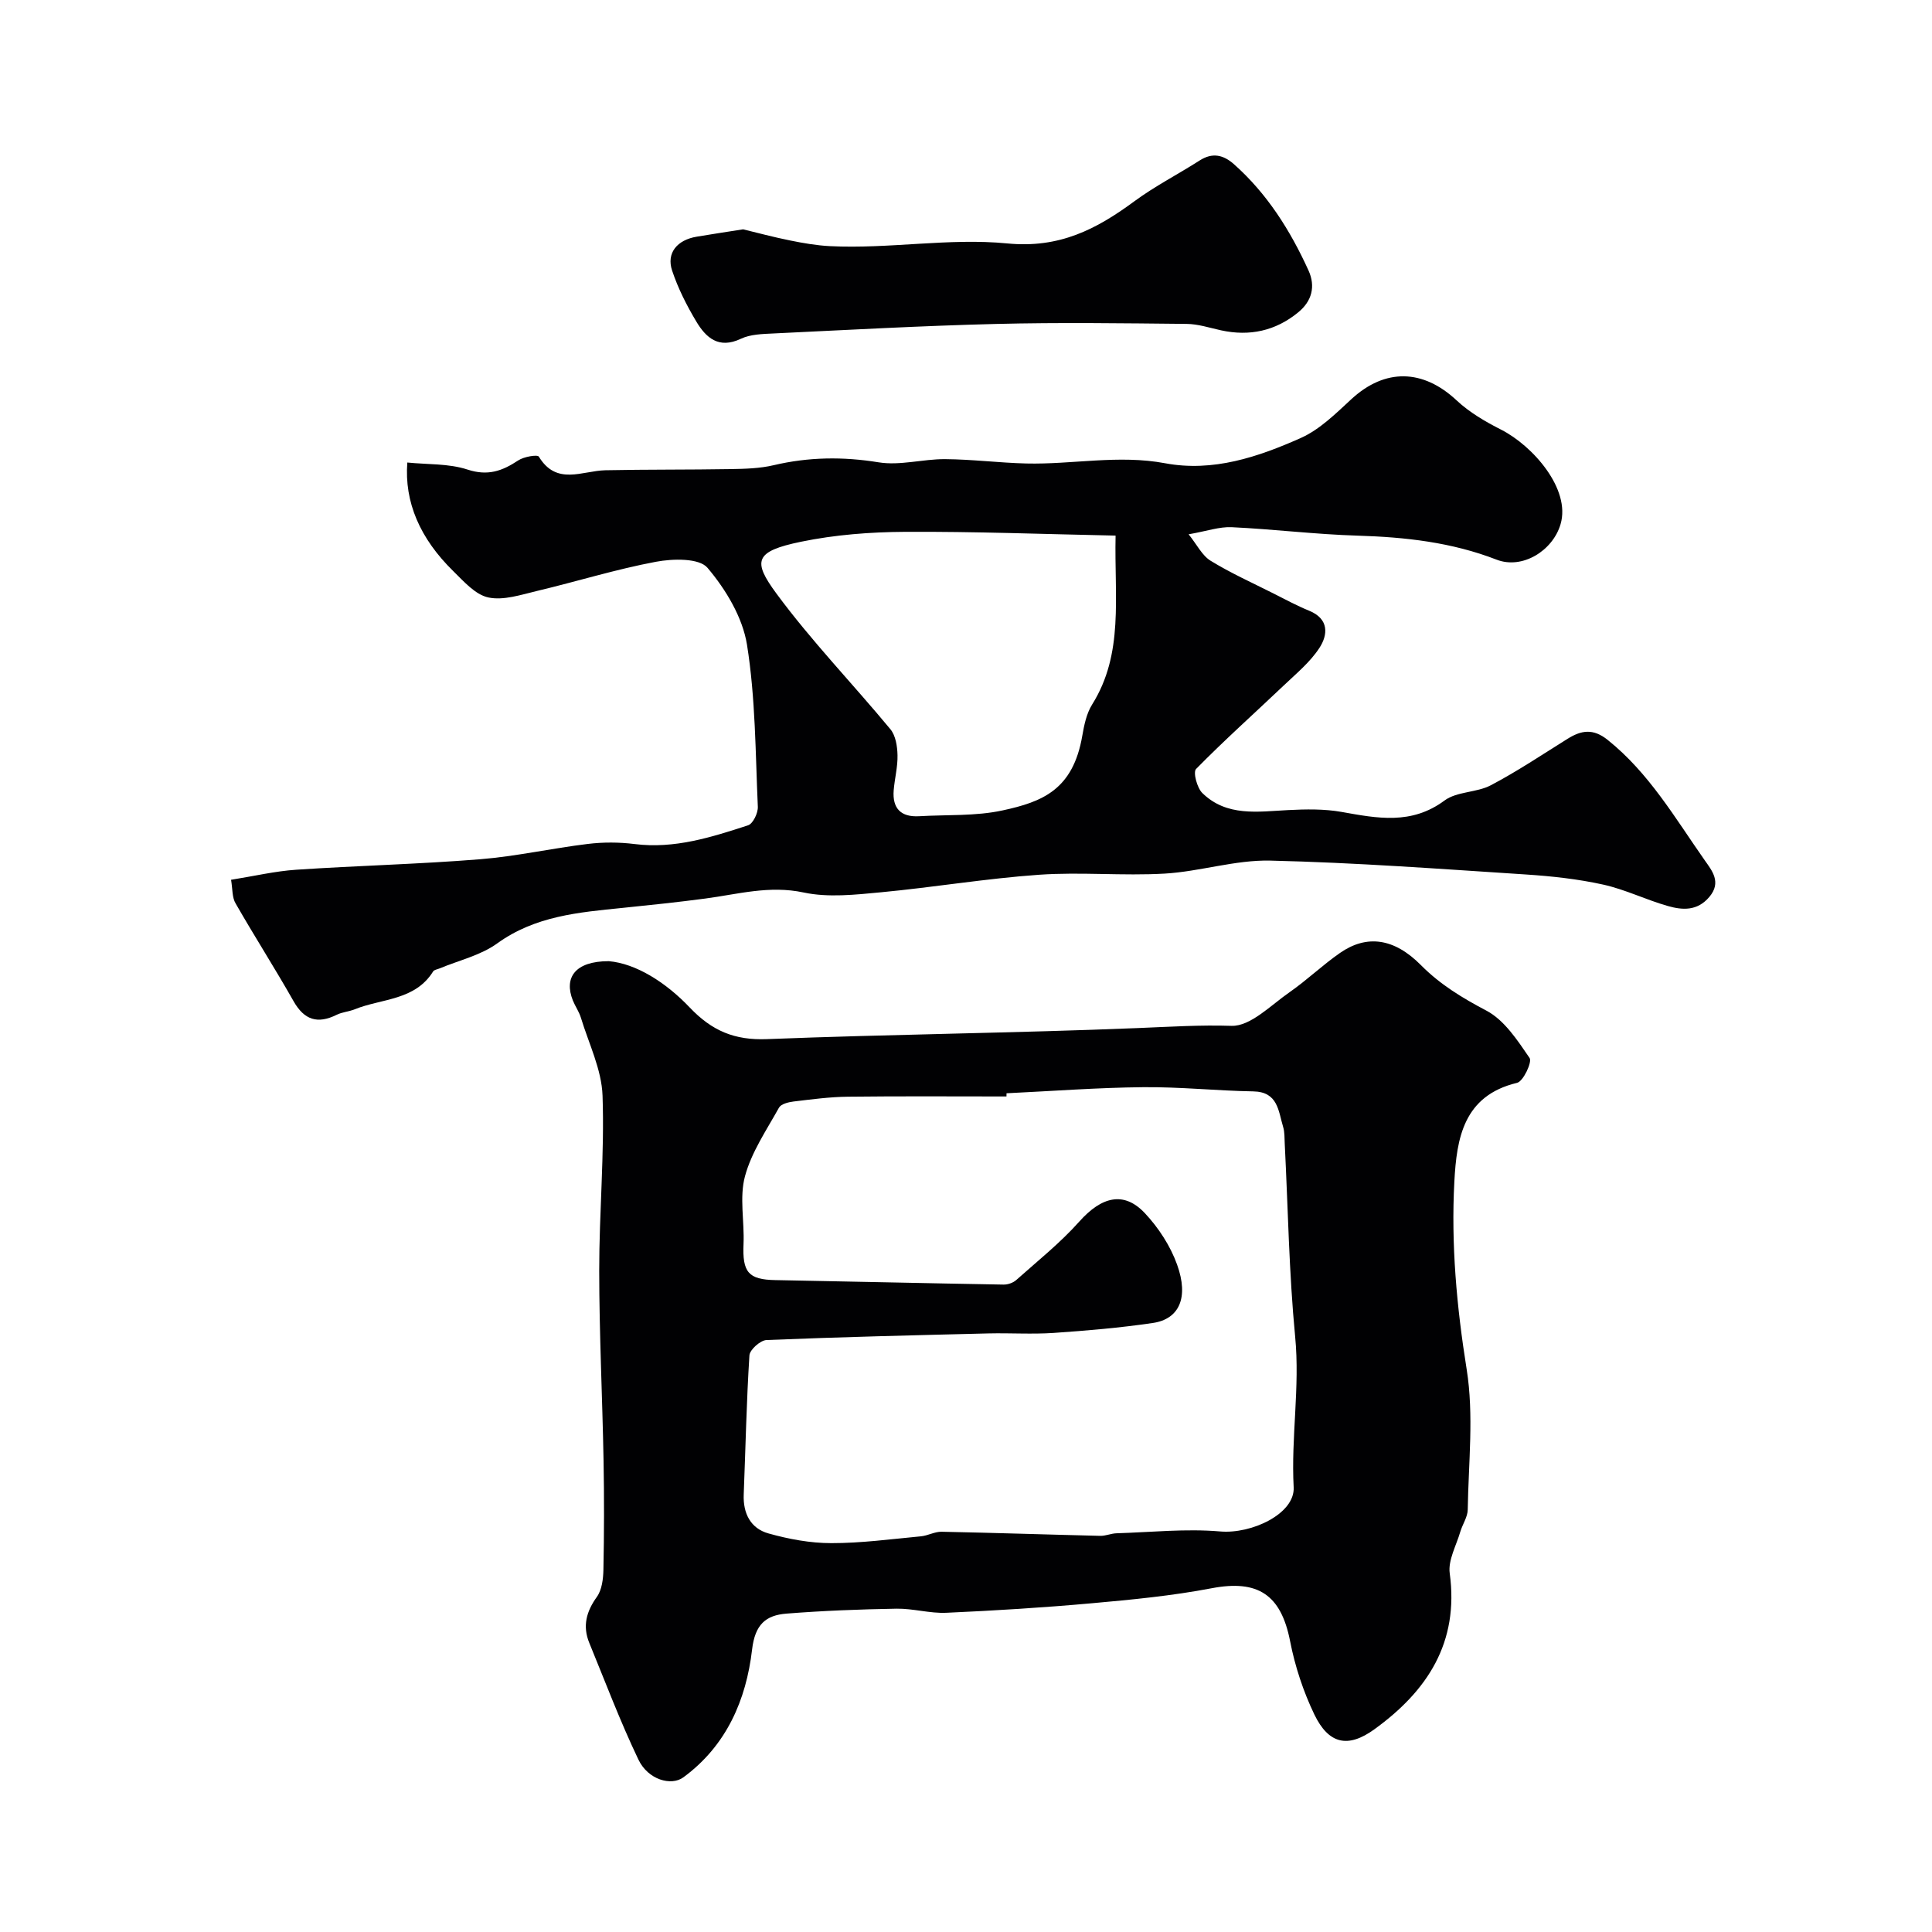
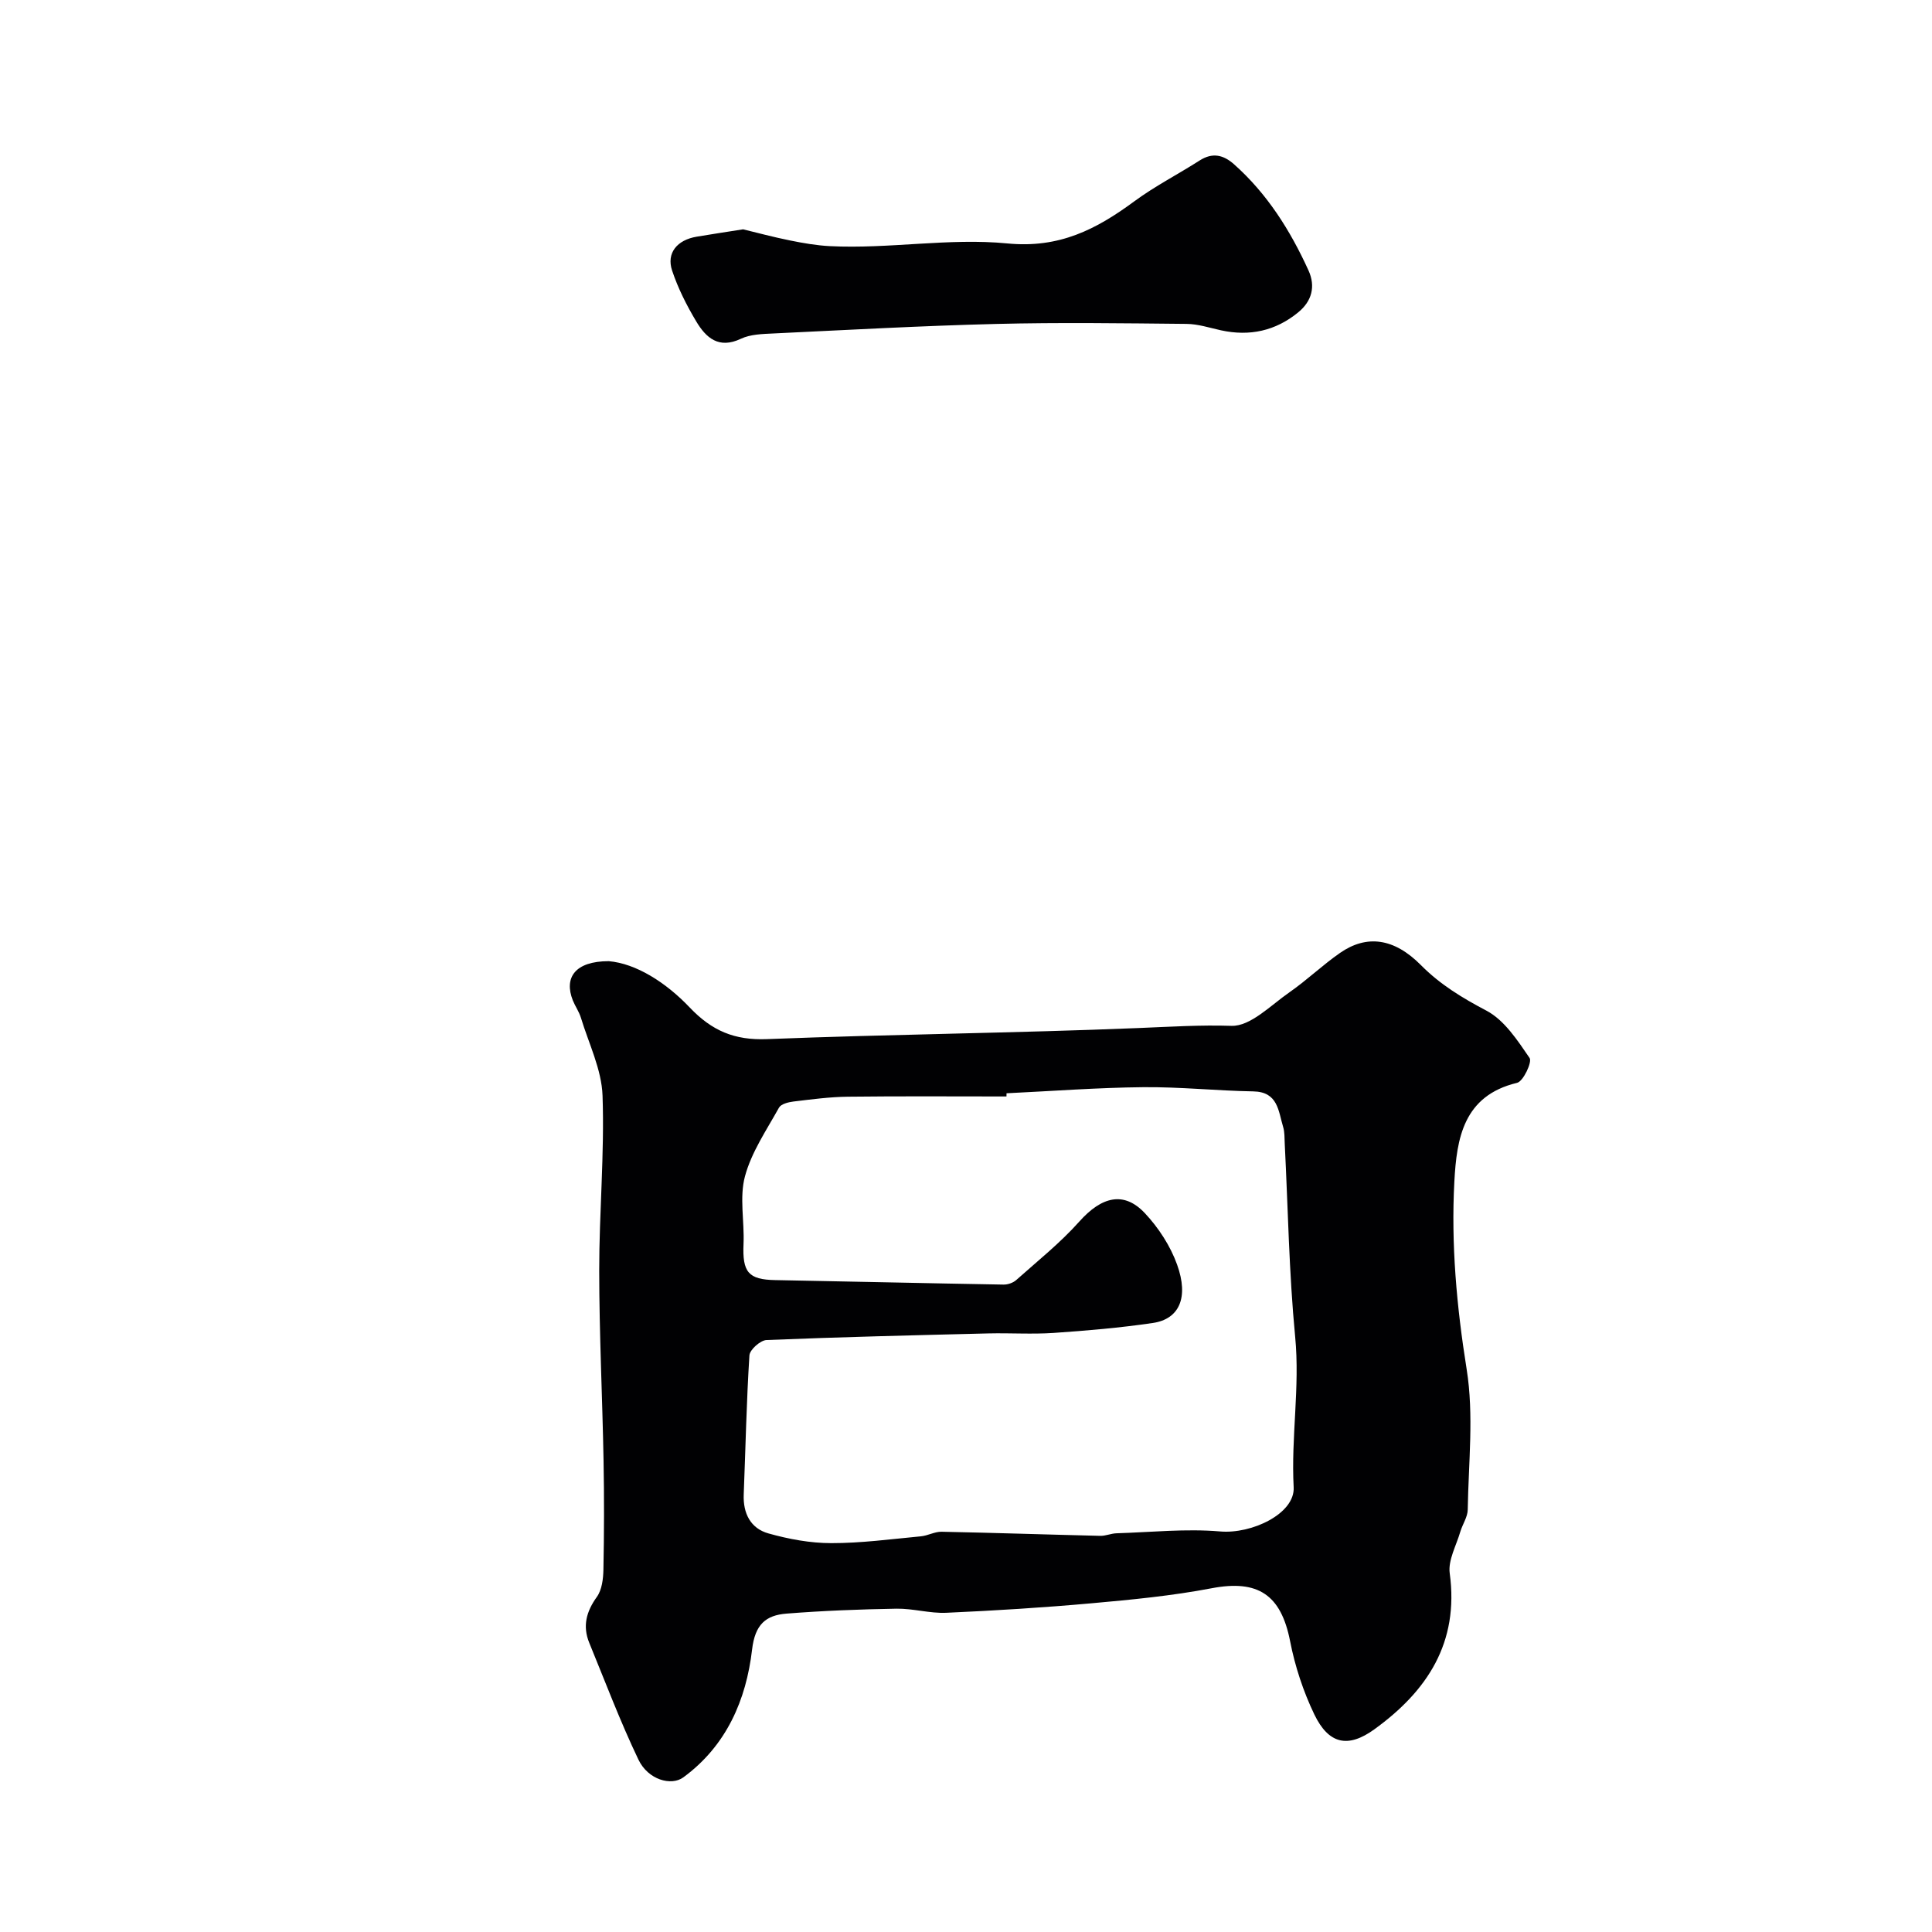
<svg xmlns="http://www.w3.org/2000/svg" enable-background="new 0 0 400 400" viewBox="0 0 400 400">
  <g fill="#010103">
    <path d="m126.04 199c5.62.48 11.81 4.38 16.74 9.57 4.61 4.85 9.28 6.83 16 6.57 25.67-1.01 51.37-1.25 77.04-2.3 6.41-.26 12.69-.66 19.14-.45 3.93.13 8.15-4.27 12.01-6.95 3.63-2.52 6.84-5.63 10.47-8.15 5.52-3.83 11.19-3.08 16.74 2.52 4 4.04 8.57 6.8 13.58 9.44 3.71 1.96 6.43 6.15 8.93 9.8.56.82-1.31 4.84-2.6 5.14-11.12 2.66-12.5 11.53-12.98 20.42-.7 13.02.48 25.94 2.55 38.91 1.51 9.45.37 19.34.22 29.03-.02 1.53-1.08 3.03-1.54 4.58-.83 2.86-2.56 5.88-2.19 8.6 1.96 14.38-4.66 24.39-15.61 32.31-5.45 3.94-9.45 3.09-12.43-3.1-2.29-4.77-4-9.97-5.01-15.16-1.88-9.62-6.66-12.78-16.24-10.95-8.18 1.56-16.53 2.37-24.84 3.11-10.01.9-20.05 1.52-30.1 1.97-3.41.15-6.87-.9-10.29-.85-7.6.13-15.21.42-22.79 1.02-4.28.34-6.52 2.22-7.13 7.45-1.22 10.41-5.29 19.89-14.23 26.45-2.52 1.85-7.31.5-9.3-3.67-3.77-7.88-6.86-16.09-10.18-24.18-1.42-3.47-.61-6.48 1.58-9.52 1.04-1.46 1.31-3.7 1.35-5.6.15-7.53.17-15.06.03-22.59-.24-13.1-.89-26.2-.9-39.29-.01-12.1 1.11-24.21.69-36.29-.19-5.43-2.86-10.79-4.49-16.16-.38-1.24-1.17-2.34-1.66-3.55-1.87-4.7.43-8.13 7.44-8.13zm82.35 27.35c0 .22-.01.44-.01.66-10.94 0-21.88-.08-32.81.05-3.77.04-7.54.55-11.3 1-1.06.13-2.57.51-2.99 1.27-2.57 4.63-5.69 9.19-7.04 14.2-1.18 4.37-.1 9.32-.3 14-.26 5.87 1 7.4 6.56 7.5 15.75.29 31.51.66 47.26.93.89.02 1.99-.36 2.65-.95 4.43-3.95 9.12-7.69 13.05-12.1 4.61-5.17 9.23-6.37 13.58-1.73 2.83 3.02 5.28 6.78 6.67 10.66 2.46 6.85.42 11.27-5.03 12.07-6.81 1-13.7 1.59-20.57 2.06-4.48.3-9-.01-13.49.1-15.31.38-30.62.74-45.92 1.37-1.27.05-3.47 2-3.54 3.18-.61 9.58-.8 19.19-1.18 28.79-.16 3.93 1.43 7.04 5.12 8.07 4.21 1.18 8.66 2.01 13.01 2.01 6.18.01 12.36-.83 18.54-1.41 1.44-.13 2.86-.97 4.27-.95 10.96.22 21.91.59 32.87.85 1.12.03 2.25-.5 3.38-.53 7.15-.22 14.36-.99 21.45-.38 6.52.57 15.51-3.67 15.22-9.15-.56-10.41 1.32-20.7.31-31.15-1.28-13.28-1.48-26.66-2.16-40-.06-1.16 0-2.37-.33-3.45-1-3.29-1.05-7.27-6.18-7.36-7.6-.13-15.21-.95-22.8-.87-9.43.09-18.86.81-28.29 1.26z" />
-     <path d="m47.84 182.15c4.82-.77 9.12-1.79 13.47-2.08 12.69-.85 25.41-1.15 38.08-2.17 7.47-.6 14.84-2.27 22.29-3.17 3.19-.39 6.51-.38 9.7.02 8.25 1.04 15.89-1.4 23.5-3.88 1.02-.33 2.08-2.55 2.02-3.84-.5-11.2-.48-22.51-2.24-33.53-.91-5.68-4.38-11.46-8.18-15.94-1.72-2.04-7.19-1.91-10.68-1.25-8.29 1.55-16.4 4.09-24.62 6.04-3.31.79-6.93 2.01-10.06 1.35-2.69-.56-5.08-3.3-7.25-5.43-6.94-6.79-10.17-14.33-9.54-22.51 4.18.43 8.57.18 12.47 1.46 4.21 1.38 7.2.29 10.5-1.9 1.16-.77 3.97-1.25 4.26-.78 3.68 6.07 8.99 2.92 13.8 2.82 8.64-.18 17.28-.09 25.92-.24 2.98-.05 6.04-.13 8.92-.81 7.23-1.7 14.33-1.79 21.71-.59 4.43.72 9.16-.69 13.76-.66 5.6.04 11.2.76 16.8.9 9.58.23 19.1-1.86 28.75-.05 9.92 1.86 19.26-1.29 28.12-5.24 3.91-1.75 7.23-5.06 10.47-8.05 6.95-6.4 14.8-6.24 21.76.27 2.65 2.48 5.95 4.41 9.21 6.06 6.59 3.35 14.45 12.3 12.32 19.57-1.61 5.51-7.92 9.42-13.25 7.35-9.28-3.6-18.89-4.67-28.76-4.97-8.7-.26-17.38-1.34-26.08-1.75-2.54-.12-5.13.81-8.92 1.47 1.73 2.15 2.79 4.4 4.56 5.48 4.15 2.55 8.63 4.56 12.99 6.76 2.45 1.24 4.88 2.55 7.42 3.59 4.13 1.69 3.88 4.98 2.12 7.68-1.95 3-4.88 5.39-7.51 7.9-6.02 5.72-12.23 11.26-18.04 17.18-.65.66.2 3.92 1.31 4.99 5.05 4.92 11.47 3.84 17.73 3.52 3.69-.19 7.48-.26 11.09.38 7.39 1.32 14.46 2.72 21.31-2.36 2.56-1.9 6.64-1.61 9.59-3.16 5.47-2.88 10.64-6.34 15.89-9.62 2.85-1.78 5.29-2.18 8.29.22 8.58 6.86 13.98 16.21 20.13 24.97 1.47 2.09 3.5 4.51.93 7.55-2.51 2.96-5.56 2.74-8.59 1.88-4.51-1.28-8.81-3.42-13.37-4.43-5.25-1.16-10.66-1.75-16.04-2.1-17.62-1.14-35.25-2.46-52.89-2.87-7.26-.17-14.55 2.26-21.87 2.69-8.66.5-17.4-.37-26.04.24-10.94.77-21.79 2.6-32.72 3.63-5.31.5-10.9 1.13-16 .04-7.12-1.52-13.64.37-20.4 1.26-5.68.75-11.38 1.35-17.08 1.93-9.09.92-18.09 1.66-25.97 7.36-3.43 2.48-7.93 3.5-11.94 5.18-.45.19-1.1.27-1.31.61-3.76 6.05-10.65 5.59-16.23 7.84-1.2.49-2.59.57-3.74 1.14-3.95 1.96-6.72 1.1-8.94-2.83-3.86-6.81-8.08-13.4-11.97-20.19-.77-1.24-.63-3-.96-4.93zm183.13-71.26c-14.84-.3-29.22-.86-43.58-.78-7.2.04-14.51.6-21.54 2.05-9.64 1.99-10.07 3.99-5.09 10.74 7.24 9.82 15.79 18.66 23.59 28.08 1.09 1.32 1.43 3.54 1.47 5.36.06 2.42-.59 4.84-.79 7.27-.3 3.75 1.47 5.6 5.28 5.38 5.76-.34 11.67.01 17.25-1.2 8.26-1.78 14.6-4.27 16.52-15.48.38-2.22.88-4.61 2.04-6.46 6.6-10.54 4.57-22.13 4.85-34.96z" />
    <path d="m153.85 47.48c2.82.68 6.26 1.61 9.75 2.31 2.71.55 5.46 1.03 8.22 1.17 12.28.62 24.66-1.74 36.74-.56 10.75 1.05 18.4-2.91 26.26-8.7 4.28-3.16 9.08-5.61 13.58-8.49 2.65-1.69 4.9-1.14 7.08.79 6.88 6.11 11.66 13.71 15.43 21.99 1.51 3.32.69 6.37-2.12 8.67-4.69 3.85-10.06 5.02-15.99 3.73-2.37-.52-4.75-1.31-7.14-1.33-13.15-.13-26.32-.32-39.46.01-15.36.38-30.71 1.24-46.07 1.97-2.27.11-4.76.16-6.74 1.1-4.59 2.17-7.22-.21-9.24-3.59-1.99-3.33-3.78-6.87-5-10.54-1.21-3.63 1.04-6.34 5.11-7.01 2.91-.49 5.82-.93 9.59-1.52z" />
  </g>
</svg>